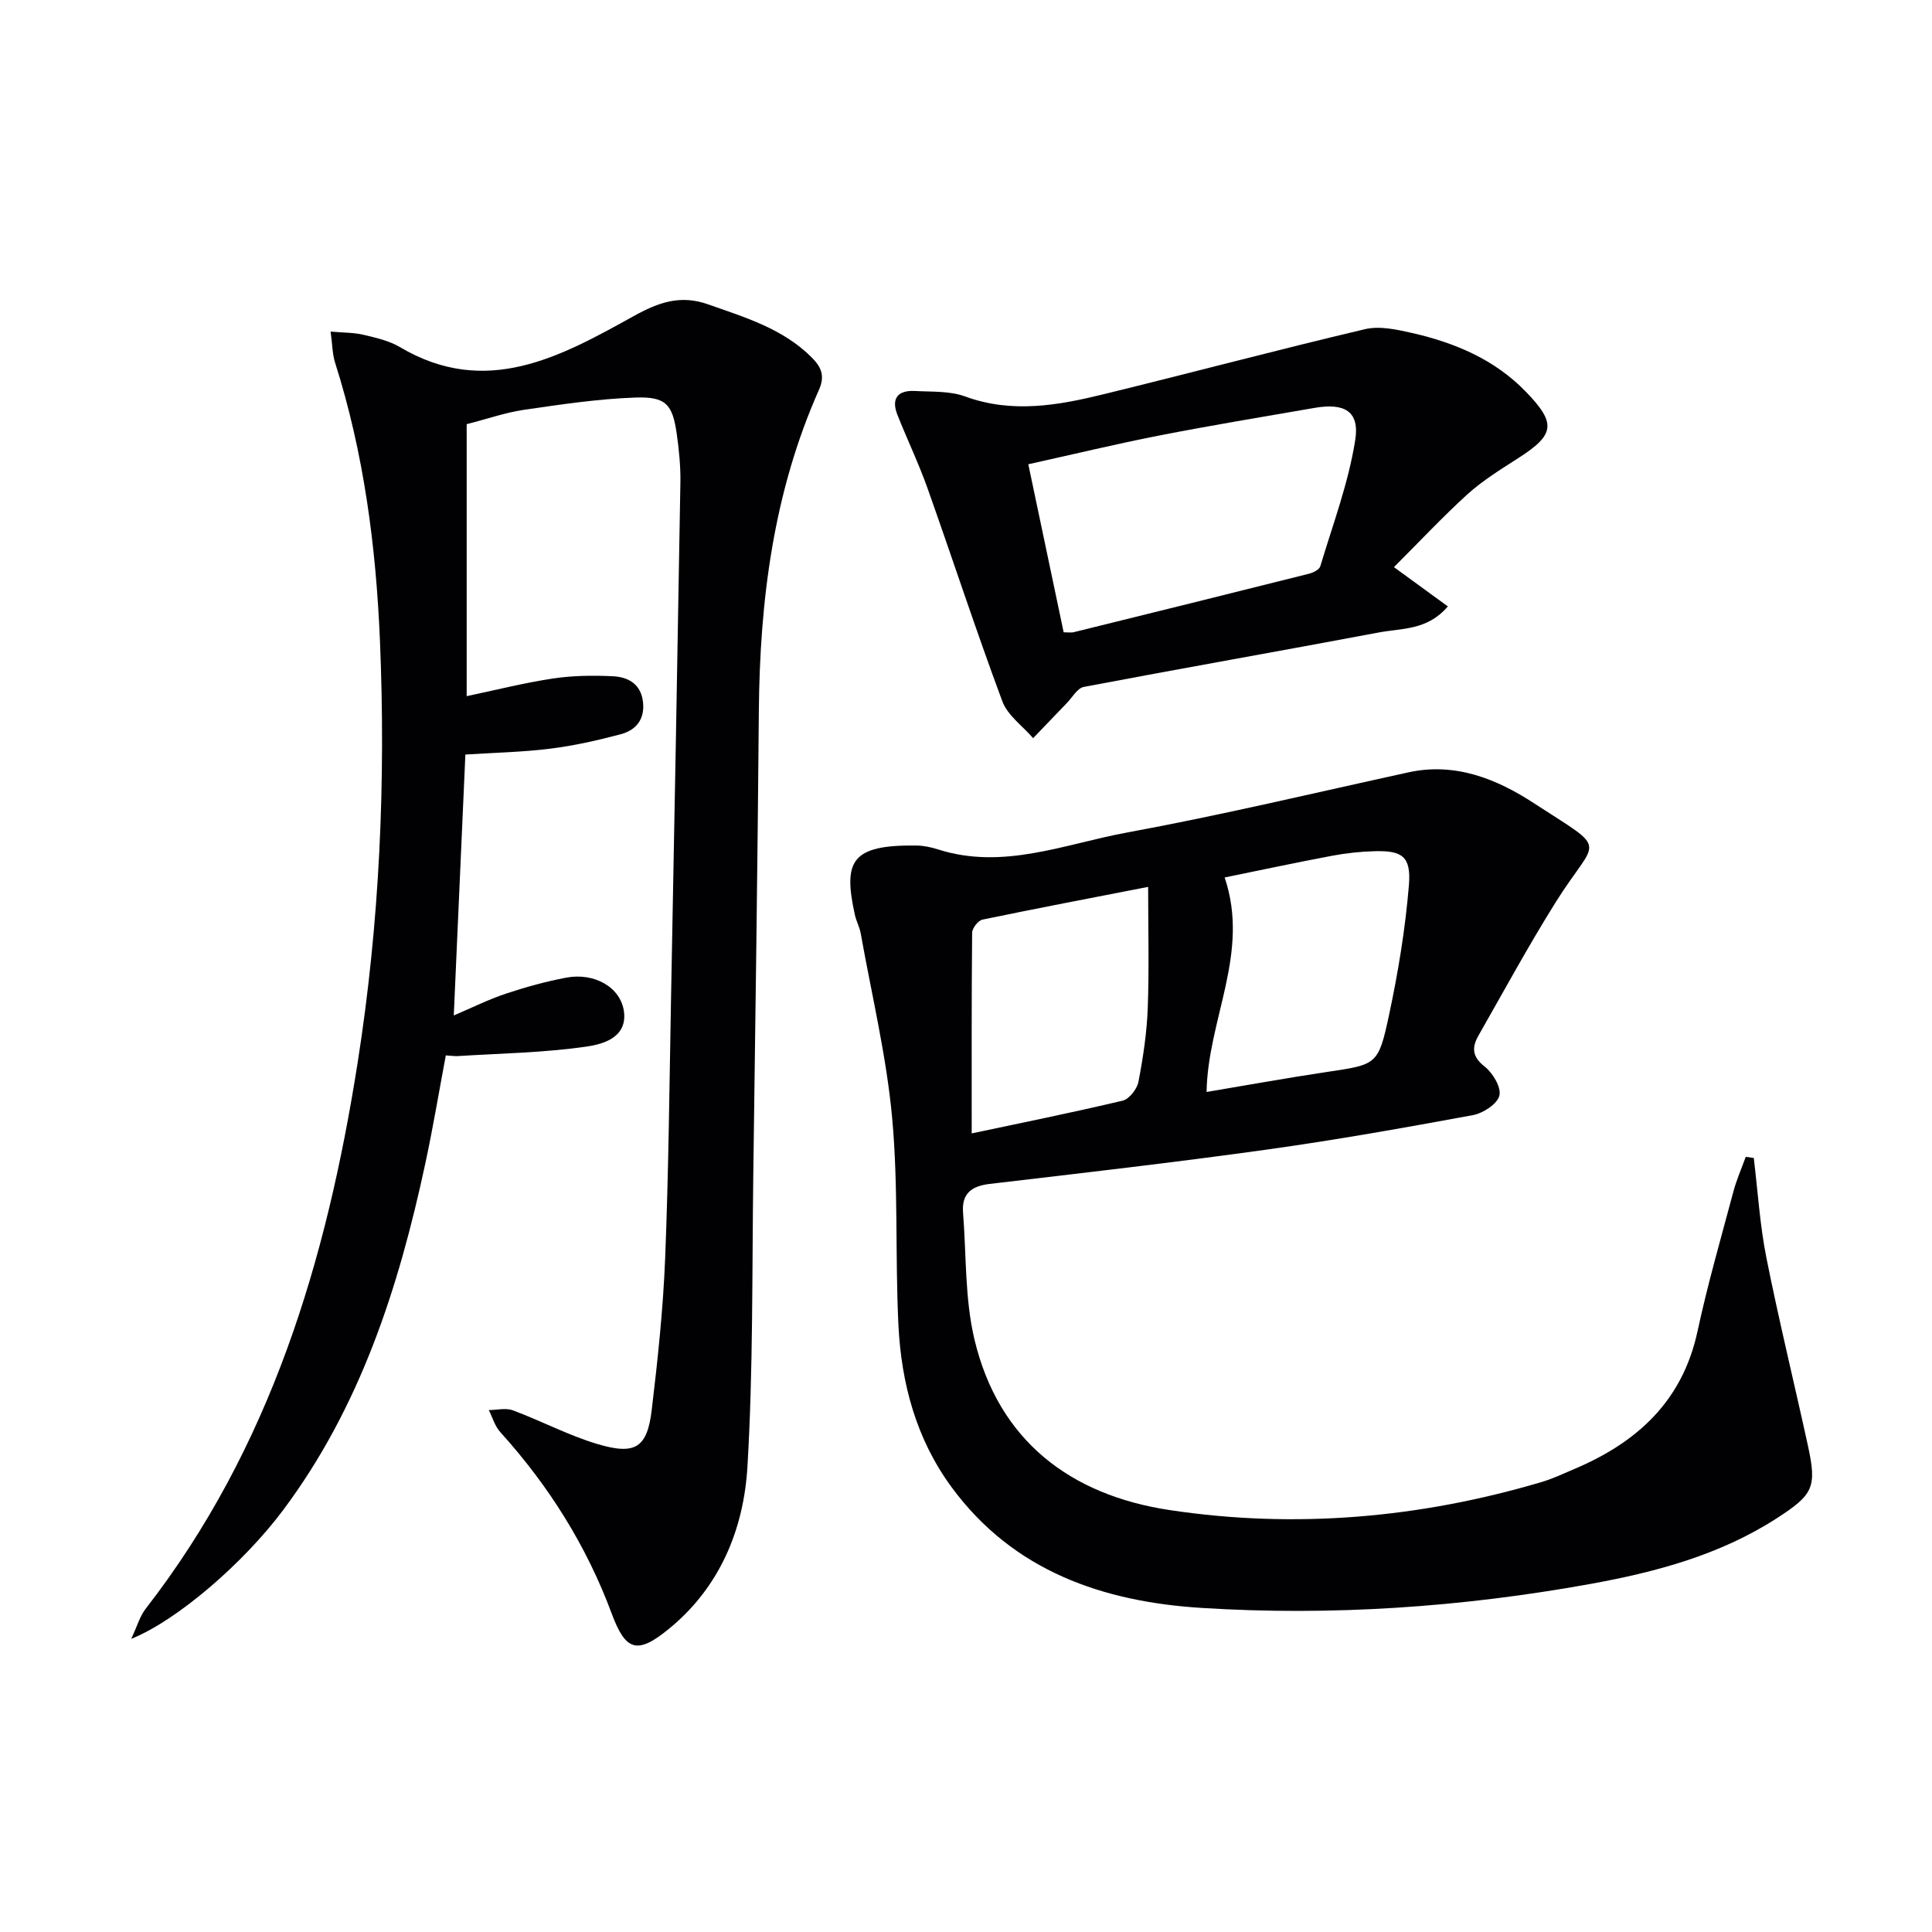
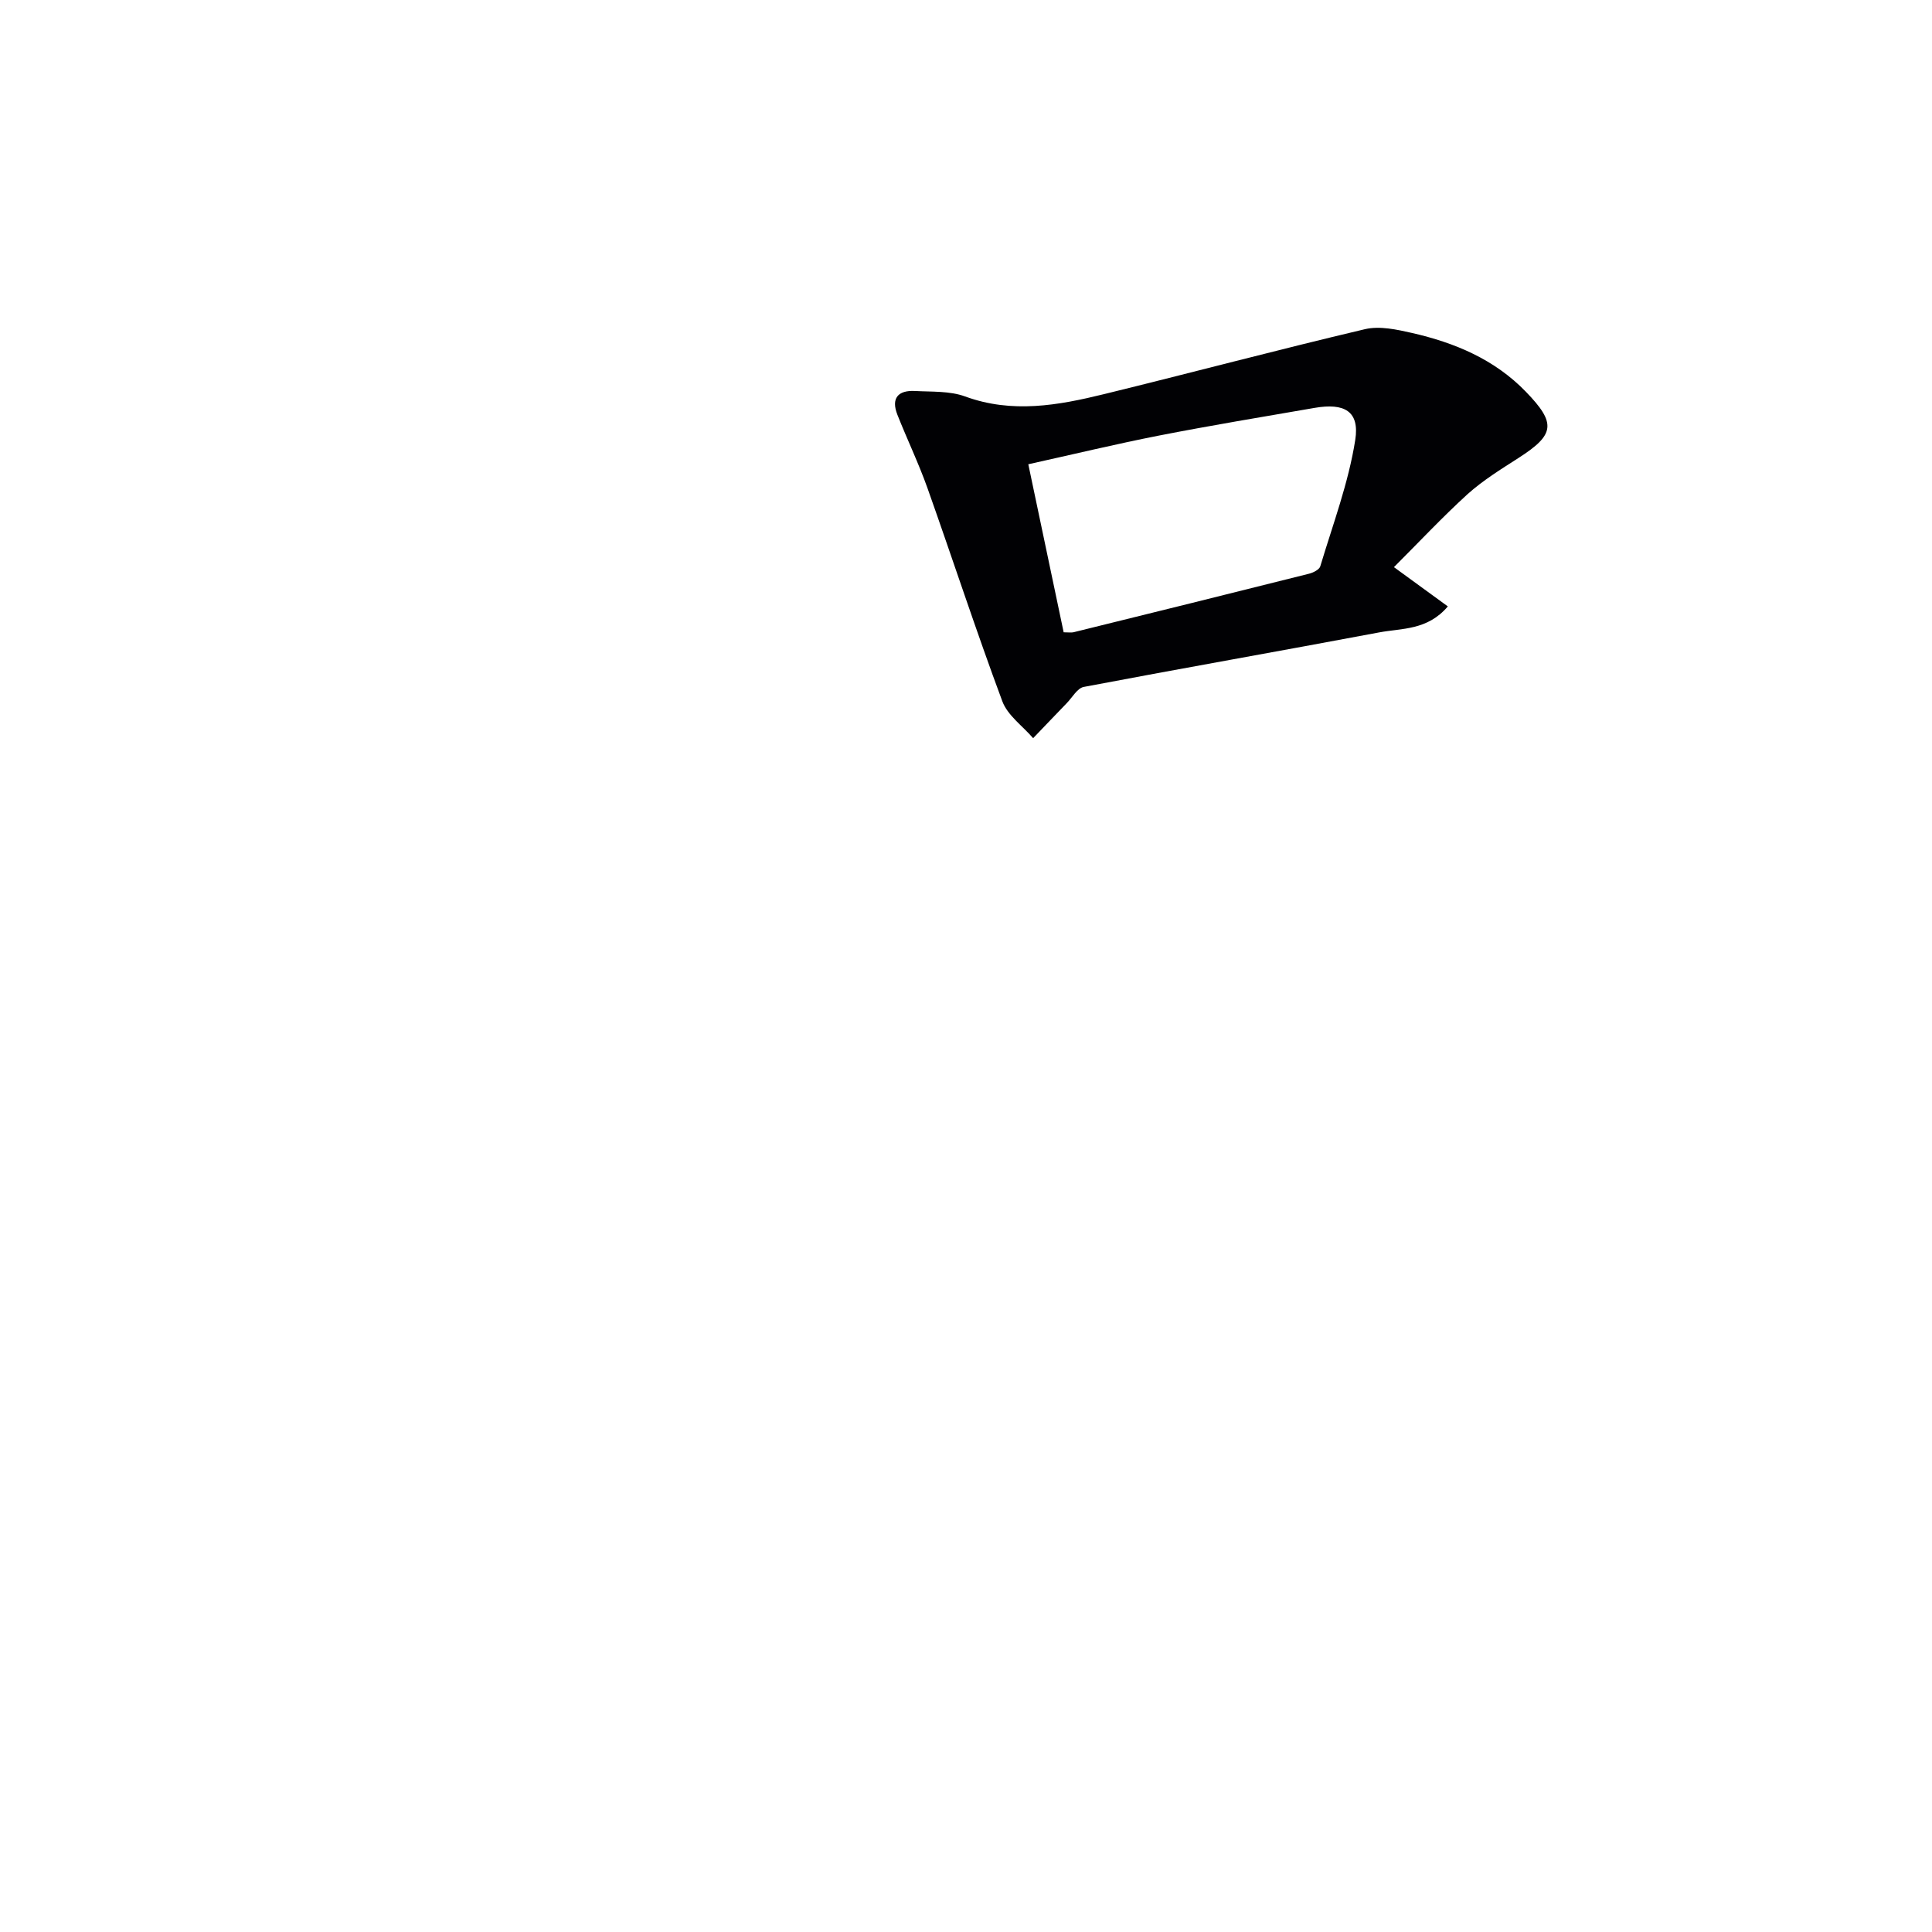
<svg xmlns="http://www.w3.org/2000/svg" enable-background="new 0 0 400 400" viewBox="0 0 400 400">
  <g fill="#010104">
-     <path d="m96.62 87.82v56.31c5.98-1.25 11.87-2.75 17.84-3.65 4.08-.61 8.29-.67 12.42-.47 3.14.15 5.8 1.56 6.24 5.29.43 3.62-1.44 5.88-4.62 6.72-4.78 1.27-9.65 2.37-14.56 2.98-5.72.72-11.52.83-17.59 1.22-.8 17.98-1.58 35.68-2.4 54.02 3.86-1.64 7.25-3.34 10.81-4.52 4.08-1.36 8.26-2.51 12.48-3.31 5.83-1.1 11.3 2 11.95 7.06.68 5.38-4.42 6.73-7.75 7.21-8.8 1.28-17.76 1.41-26.66 1.97-.64.04-1.29-.07-2.48-.14-1.41 7.51-2.65 14.97-4.24 22.36-5.51 25.68-13.45 50.39-29.44 71.78-8.24 11.02-21.97 22.85-31.45 26.66 1.24-2.65 1.79-4.68 2.97-6.21 25.87-33.31 37.46-72.1 43.89-112.99 4.58-29.06 5.86-58.29 4.63-87.59-.82-19.42-3.33-38.71-9.27-57.39-.58-1.81-.57-3.81-.94-6.48 2.71.24 4.83.19 6.82.67 2.58.61 5.3 1.22 7.54 2.55 17.85 10.57 33.28 1.95 48.4-6.43 5.21-2.89 9.7-4.44 15.39-2.43 7.69 2.72 15.52 5.02 21.51 11.05 1.97 1.98 2.7 3.81 1.46 6.62-9.44 21.2-12.27 43.65-12.46 66.62-.26 31.98-.72 63.95-1.15 95.93-.27 20.15-.02 40.33-1.21 60.42-.77 13.02-5.73 25-16.3 33.62-6.53 5.33-8.92 4.56-11.8-3.19-5.23-14.07-13.05-26.5-23.1-37.61-1.1-1.22-1.58-3.01-2.35-4.53 1.67-.01 3.52-.49 4.98.05 5.88 2.19 11.51 5.19 17.5 6.98 7.9 2.36 10.33.75 11.26-7.12 1.24-10.38 2.35-20.82 2.77-31.26.72-18.13.89-36.28 1.23-54.42.68-35.45 1.34-70.9 1.93-106.36.05-3.31-.29-6.65-.75-9.93-.87-6.17-2.23-7.81-8.65-7.57-7.76.28-15.5 1.45-23.2 2.57-3.73.57-7.37 1.85-11.65 2.94z" />
-     <path d="m363.1 239.75c.84 6.89 1.26 13.86 2.61 20.64 2.59 12.99 5.75 25.87 8.58 38.82 1.9 8.7 1.17 10.21-6.35 15.08-11.82 7.65-25.14 11.2-38.73 13.66-26.62 4.81-53.54 6.65-80.5 4.95-20.26-1.28-38.85-7.55-51.66-24.95-7.35-9.98-10.44-21.49-11.04-33.6-.7-14.29.01-28.68-1.3-42.9-1.18-12.83-4.24-25.48-6.51-38.21-.23-1.3-.91-2.51-1.2-3.8-2.45-11.13-.84-14.57 12.77-14.38 1.47.02 2.99.34 4.4.79 13.51 4.34 26.24-1.11 39.09-3.47 19.56-3.6 38.93-8.23 58.37-12.48 9.69-2.12 18.3 1.41 25.9 6.36 15.94 10.38 13.17 6.77 4.53 20.58-5.63 9-10.7 18.34-15.96 27.57-1.37 2.4-1.37 4.34 1.27 6.4 1.69 1.31 3.49 4.33 3.06 6.03-.44 1.74-3.38 3.65-5.5 4.04-14.2 2.62-28.42 5.15-42.72 7.14-19.07 2.66-38.2 4.85-57.33 7.1-3.78.45-5.8 2.03-5.49 5.95.69 8.75.35 17.75 2.35 26.2 4.99 21.06 19.93 32.3 40.47 35.38 25.91 3.9 51.66 1.66 76.86-5.78 2.38-.7 4.65-1.78 6.95-2.76 12.94-5.49 22.32-14.03 25.43-28.47 2.09-9.72 4.86-19.31 7.43-28.93.65-2.45 1.69-4.8 2.56-7.2.55.08 1.11.16 1.66.24zm-161.92-5.09c9.96-2.11 20.65-4.27 31.25-6.78 1.36-.32 2.98-2.4 3.27-3.89.97-5.04 1.74-10.17 1.93-15.29.3-8.21.08-16.43.08-25.08-11.66 2.27-23 4.43-34.31 6.78-.89.19-2.12 1.77-2.13 2.72-.13 13.77-.09 27.55-.09 41.54zm48.63-8.58c8.48-1.42 16.6-2.9 24.77-4.12 10.43-1.56 10.78-1.4 12.99-11.74 1.9-8.89 3.39-17.93 4.13-26.97.48-5.9-1.37-7.16-6.98-7.02-2.97.07-5.97.39-8.89.94-7.6 1.43-15.16 3.05-22.28 4.5 5.3 15.68-3.49 29.28-3.74 44.41z" />
    <path d="m288.6 117.42c4.31 3.14 7.59 5.53 11.16 8.13-4.22 4.98-9.53 4.5-14.2 5.38-20.38 3.84-40.81 7.42-61.18 11.29-1.34.26-2.38 2.19-3.53 3.37-2.33 2.4-4.63 4.83-6.95 7.24-2.18-2.53-5.29-4.71-6.38-7.64-5.44-14.61-10.28-29.44-15.5-44.14-1.83-5.14-4.21-10.09-6.22-15.17-1.36-3.44.14-5.12 3.65-4.93 3.48.19 7.19-.03 10.36 1.13 9.75 3.57 19.27 1.85 28.77-.48 18.03-4.41 35.97-9.19 54.03-13.45 3.03-.71 6.58.07 9.74.79 8.86 2.02 17.08 5.46 23.57 12.17 6.32 6.53 6.02 8.87-1.55 13.72-3.63 2.33-7.36 4.63-10.55 7.5-5.23 4.77-10.09 9.97-15.22 15.09zm-75.7-21.3c2.53 12.01 4.93 23.45 7.32 34.79 1.05 0 1.57.1 2.04-.01 16.25-4.01 32.5-8.03 48.73-12.11.88-.22 2.15-.84 2.36-1.54 2.6-8.68 5.85-17.28 7.24-26.17.93-5.95-2.24-7.7-8.43-6.63-10.78 1.86-21.58 3.65-32.31 5.75-8.9 1.75-17.72 3.88-26.95 5.92z" />
  </g>
</svg>